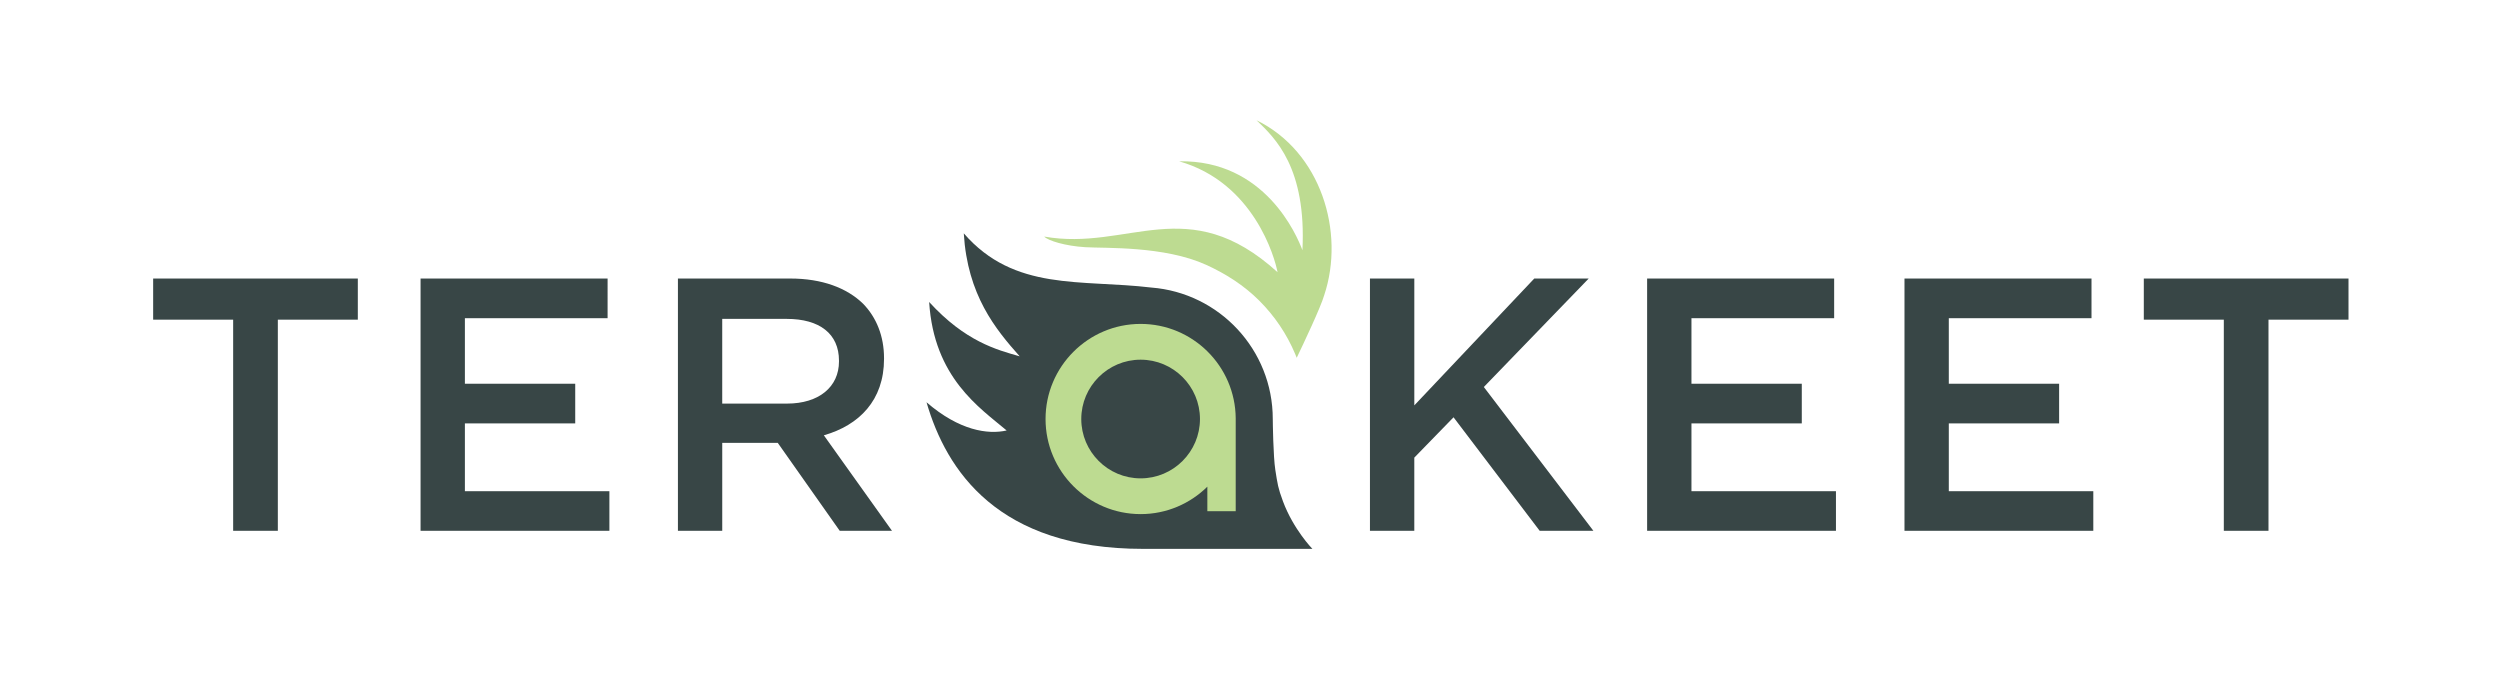
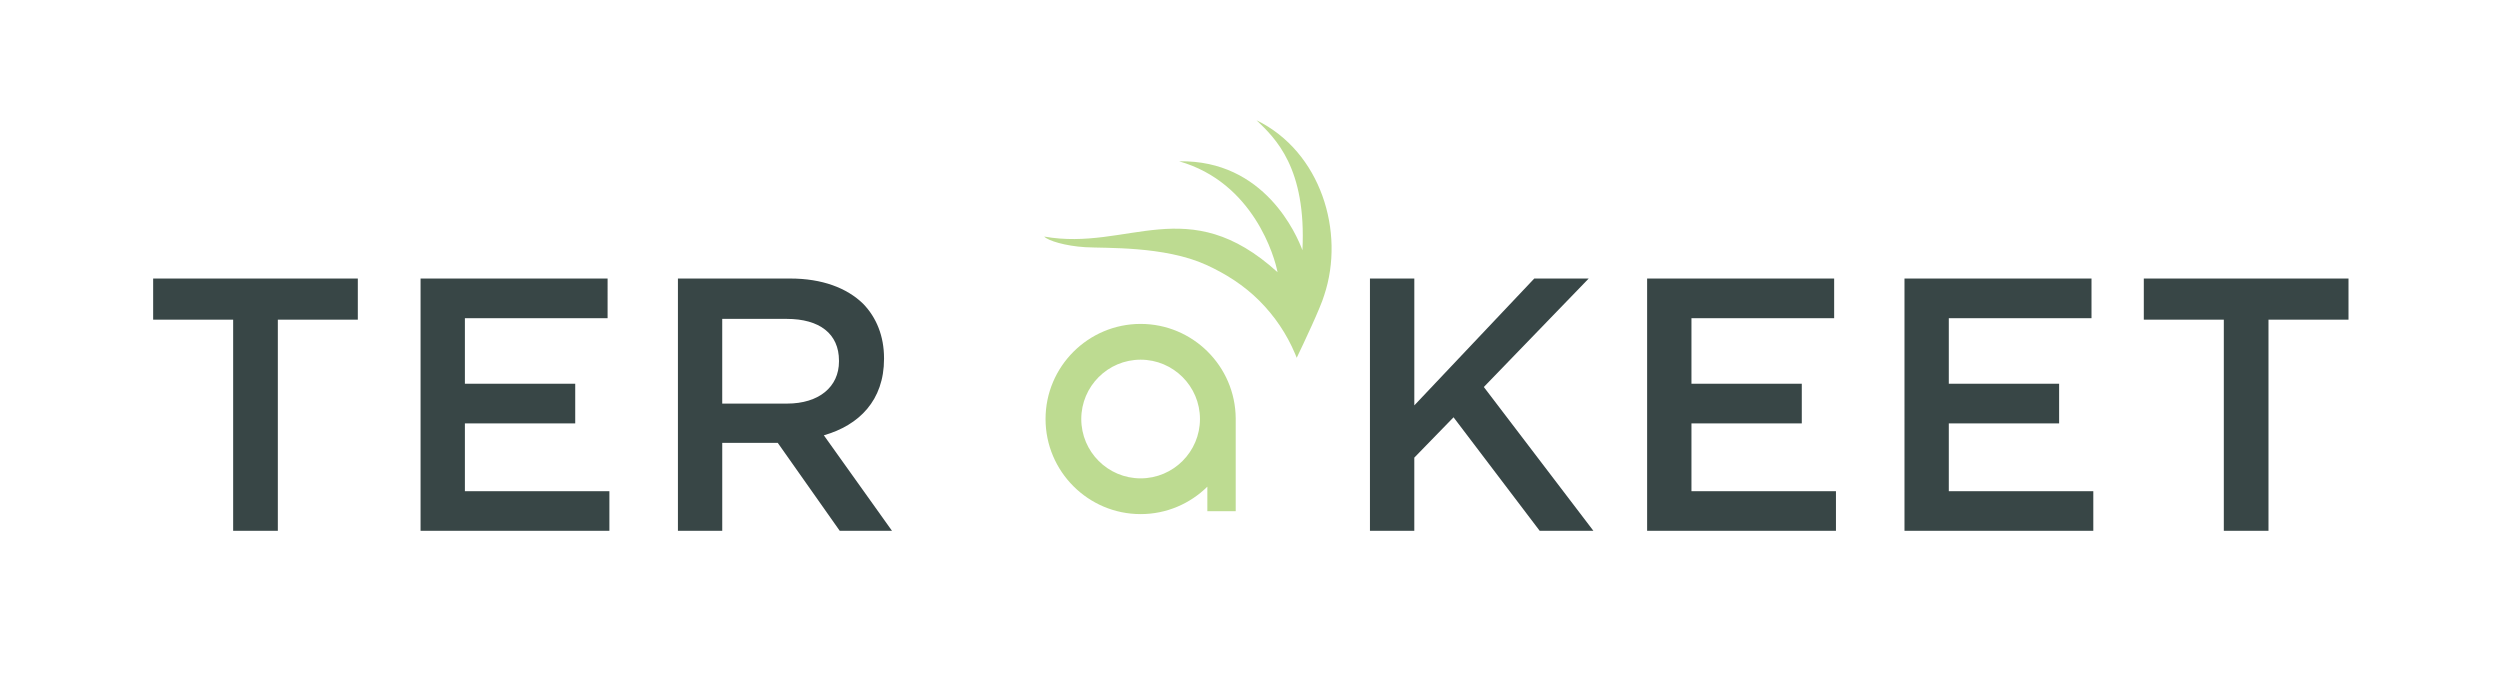
<svg xmlns="http://www.w3.org/2000/svg" id="terakeet" x="0px" y="0px" width="165px" height="45px" viewBox="3.5 -9.5 165 45" xml:space="preserve">
  <g>
    <path fill="#384646" d="M18.888,11.596h-5.28V8.884h13.508v2.712h-5.279v13.937h-2.949V11.596z M31.257,8.883h12.344V11.5h-9.418  v4.328h7.282v2.617h-7.282v4.472h9.537v2.615H31.257V8.883z M48.241,8.883h7.421c2.093,0,3.733,0.619,4.804,1.665  c0.88,0.904,1.38,2.14,1.38,3.592v0.046c0,2.736-1.641,4.378-3.972,5.044l4.496,6.301h-3.449l-4.09-5.804h-3.663v5.804h-2.925  V8.883H48.241z M55.448,17.137c2.093,0,3.425-1.095,3.425-2.783v-0.048c0-1.783-1.285-2.759-3.449-2.759h-4.257v5.59H55.448z" />
  </g>
  <g>
    <path fill="#384646" d="M93.918,8.883h2.927v8.372l7.917-8.372h3.593l-6.922,7.159l7.23,9.489h-3.545l-5.684-7.49l-2.59,2.662  v4.828h-2.927V8.883z M112.21,8.883h12.344V11.5h-9.418v4.328h7.282v2.617h-7.282v4.472h9.537v2.615H112.21V8.883L112.21,8.883z   M129.196,8.883h12.343V11.5h-9.418v4.328h7.281v2.617h-7.281v4.472h9.537v2.615h-12.462V8.883L129.196,8.883z M150.271,11.596  h-5.28V8.884h13.51v2.712h-5.281v13.937h-2.948V11.596z" />
  </g>
-   <path fill="#384646" d="M88.178,23.593c-0.333-0.894-0.359-1.145-0.508-2.086c-0.135-0.855-0.167-3.146-0.167-3.352 c0-4.576-3.53-8.327-8.018-8.677c-4.658-0.553-9.035,0.271-12.376-3.577c0.245,4.075,2.091,6.321,3.691,8.117 c-1.515-0.433-3.589-0.974-5.976-3.587c0.313,5.001,3.341,6.985,5.115,8.48c-1.235,0.28-3.125,0.01-5.289-1.862 c1.312,4.515,4.715,9.676,14.283,9.676h11.185C90.117,26.725,88.87,25.447,88.178,23.593L88.178,23.593z" />
  <path fill="#BDDB91" d="M75.129,6.815c1.31,0.079,5.21-0.092,7.972,1.162c1.3,0.591,2.496,1.353,3.511,2.367 c1.015,1.014,1.81,2.195,2.366,3.511c0.037,0.085,0.073,0.173,0.105,0.26c0.45-0.938,1.592-3.35,1.814-4.128 c1.392-4.168-0.217-9.474-4.464-11.548c1.251,1.196,3.296,3.142,3.028,8.576c-0.367-0.979-2.477-5.973-8.14-5.868 c4.926,1.402,6.319,6.355,6.497,7.319c-5.918-5.378-9.858-1.365-15.402-2.352C72.674,6.388,73.821,6.736,75.129,6.815L75.129,6.815z " />
  <path fill="#BDDB91" d="M85.057,18.107c-0.027-3.439-2.83-6.229-6.275-6.229c-3.461,0-6.276,2.815-6.276,6.276 c0,3.462,2.815,6.277,6.276,6.277c1.714,0,3.27-0.693,4.403-1.811v1.617h1.872V18.107L85.057,18.107L85.057,18.107z M78.781,22.072 c-2.16,0-3.917-1.758-3.917-3.917s1.757-3.916,3.917-3.916s3.917,1.757,3.917,3.916S80.941,22.072,78.781,22.072z" />
</svg>